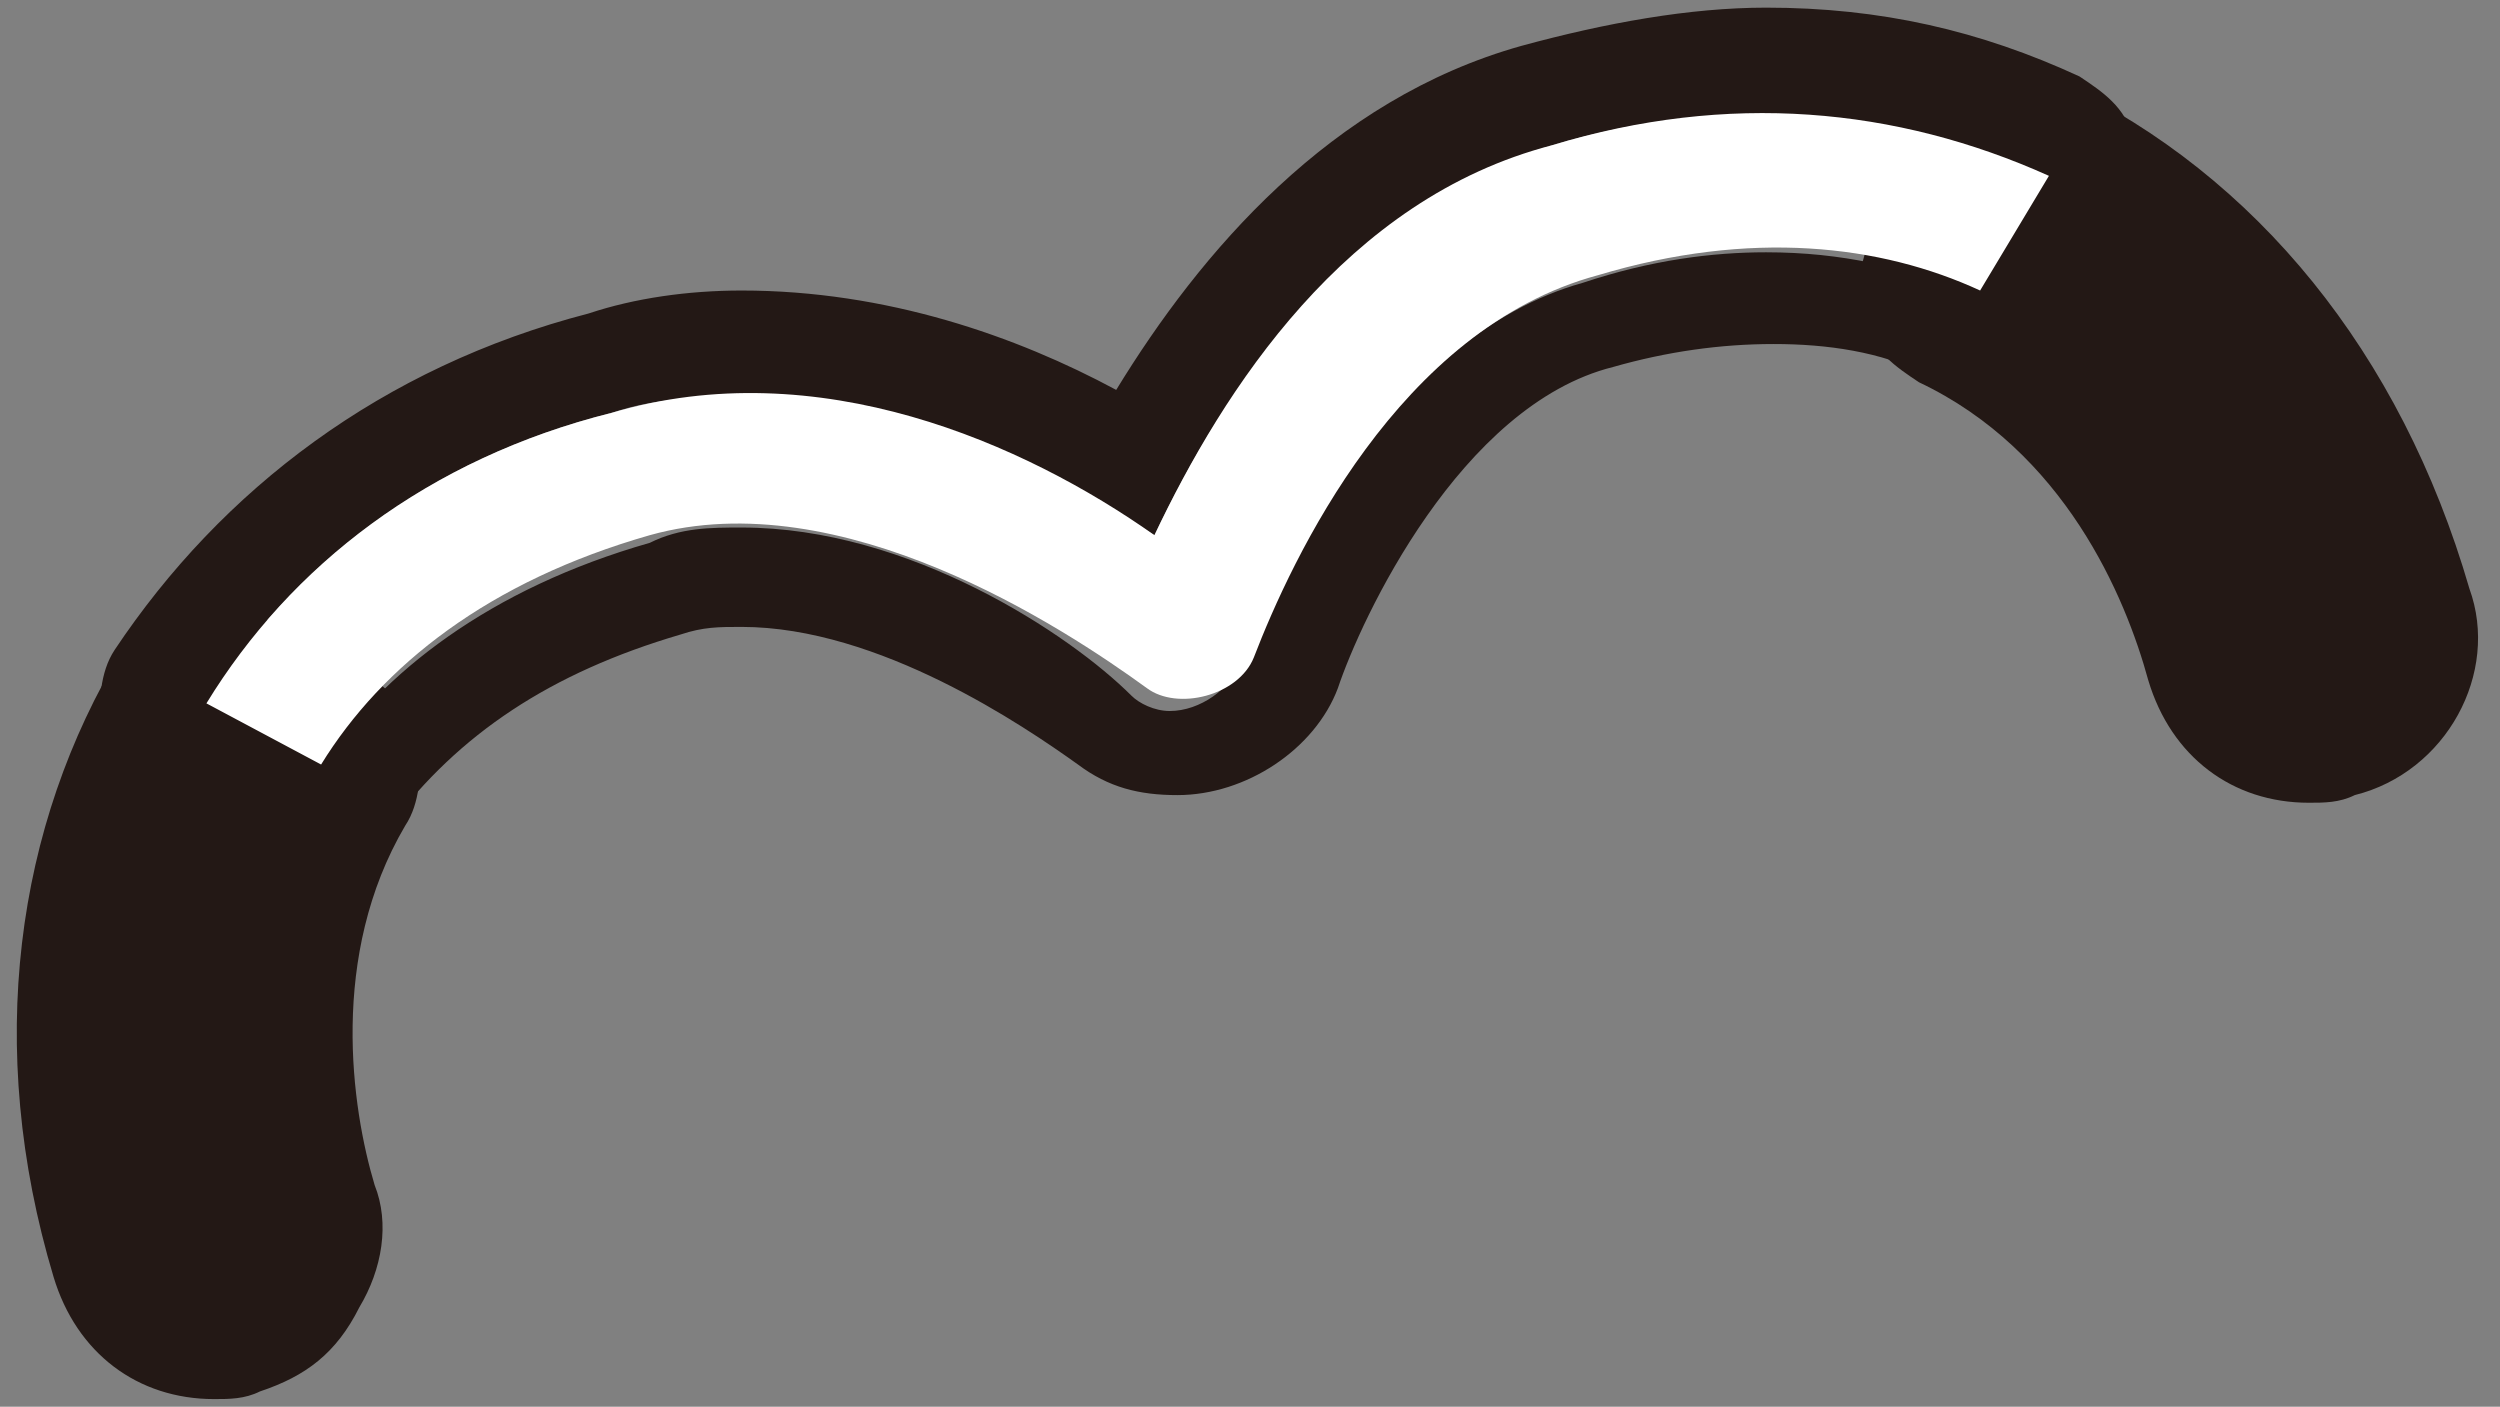
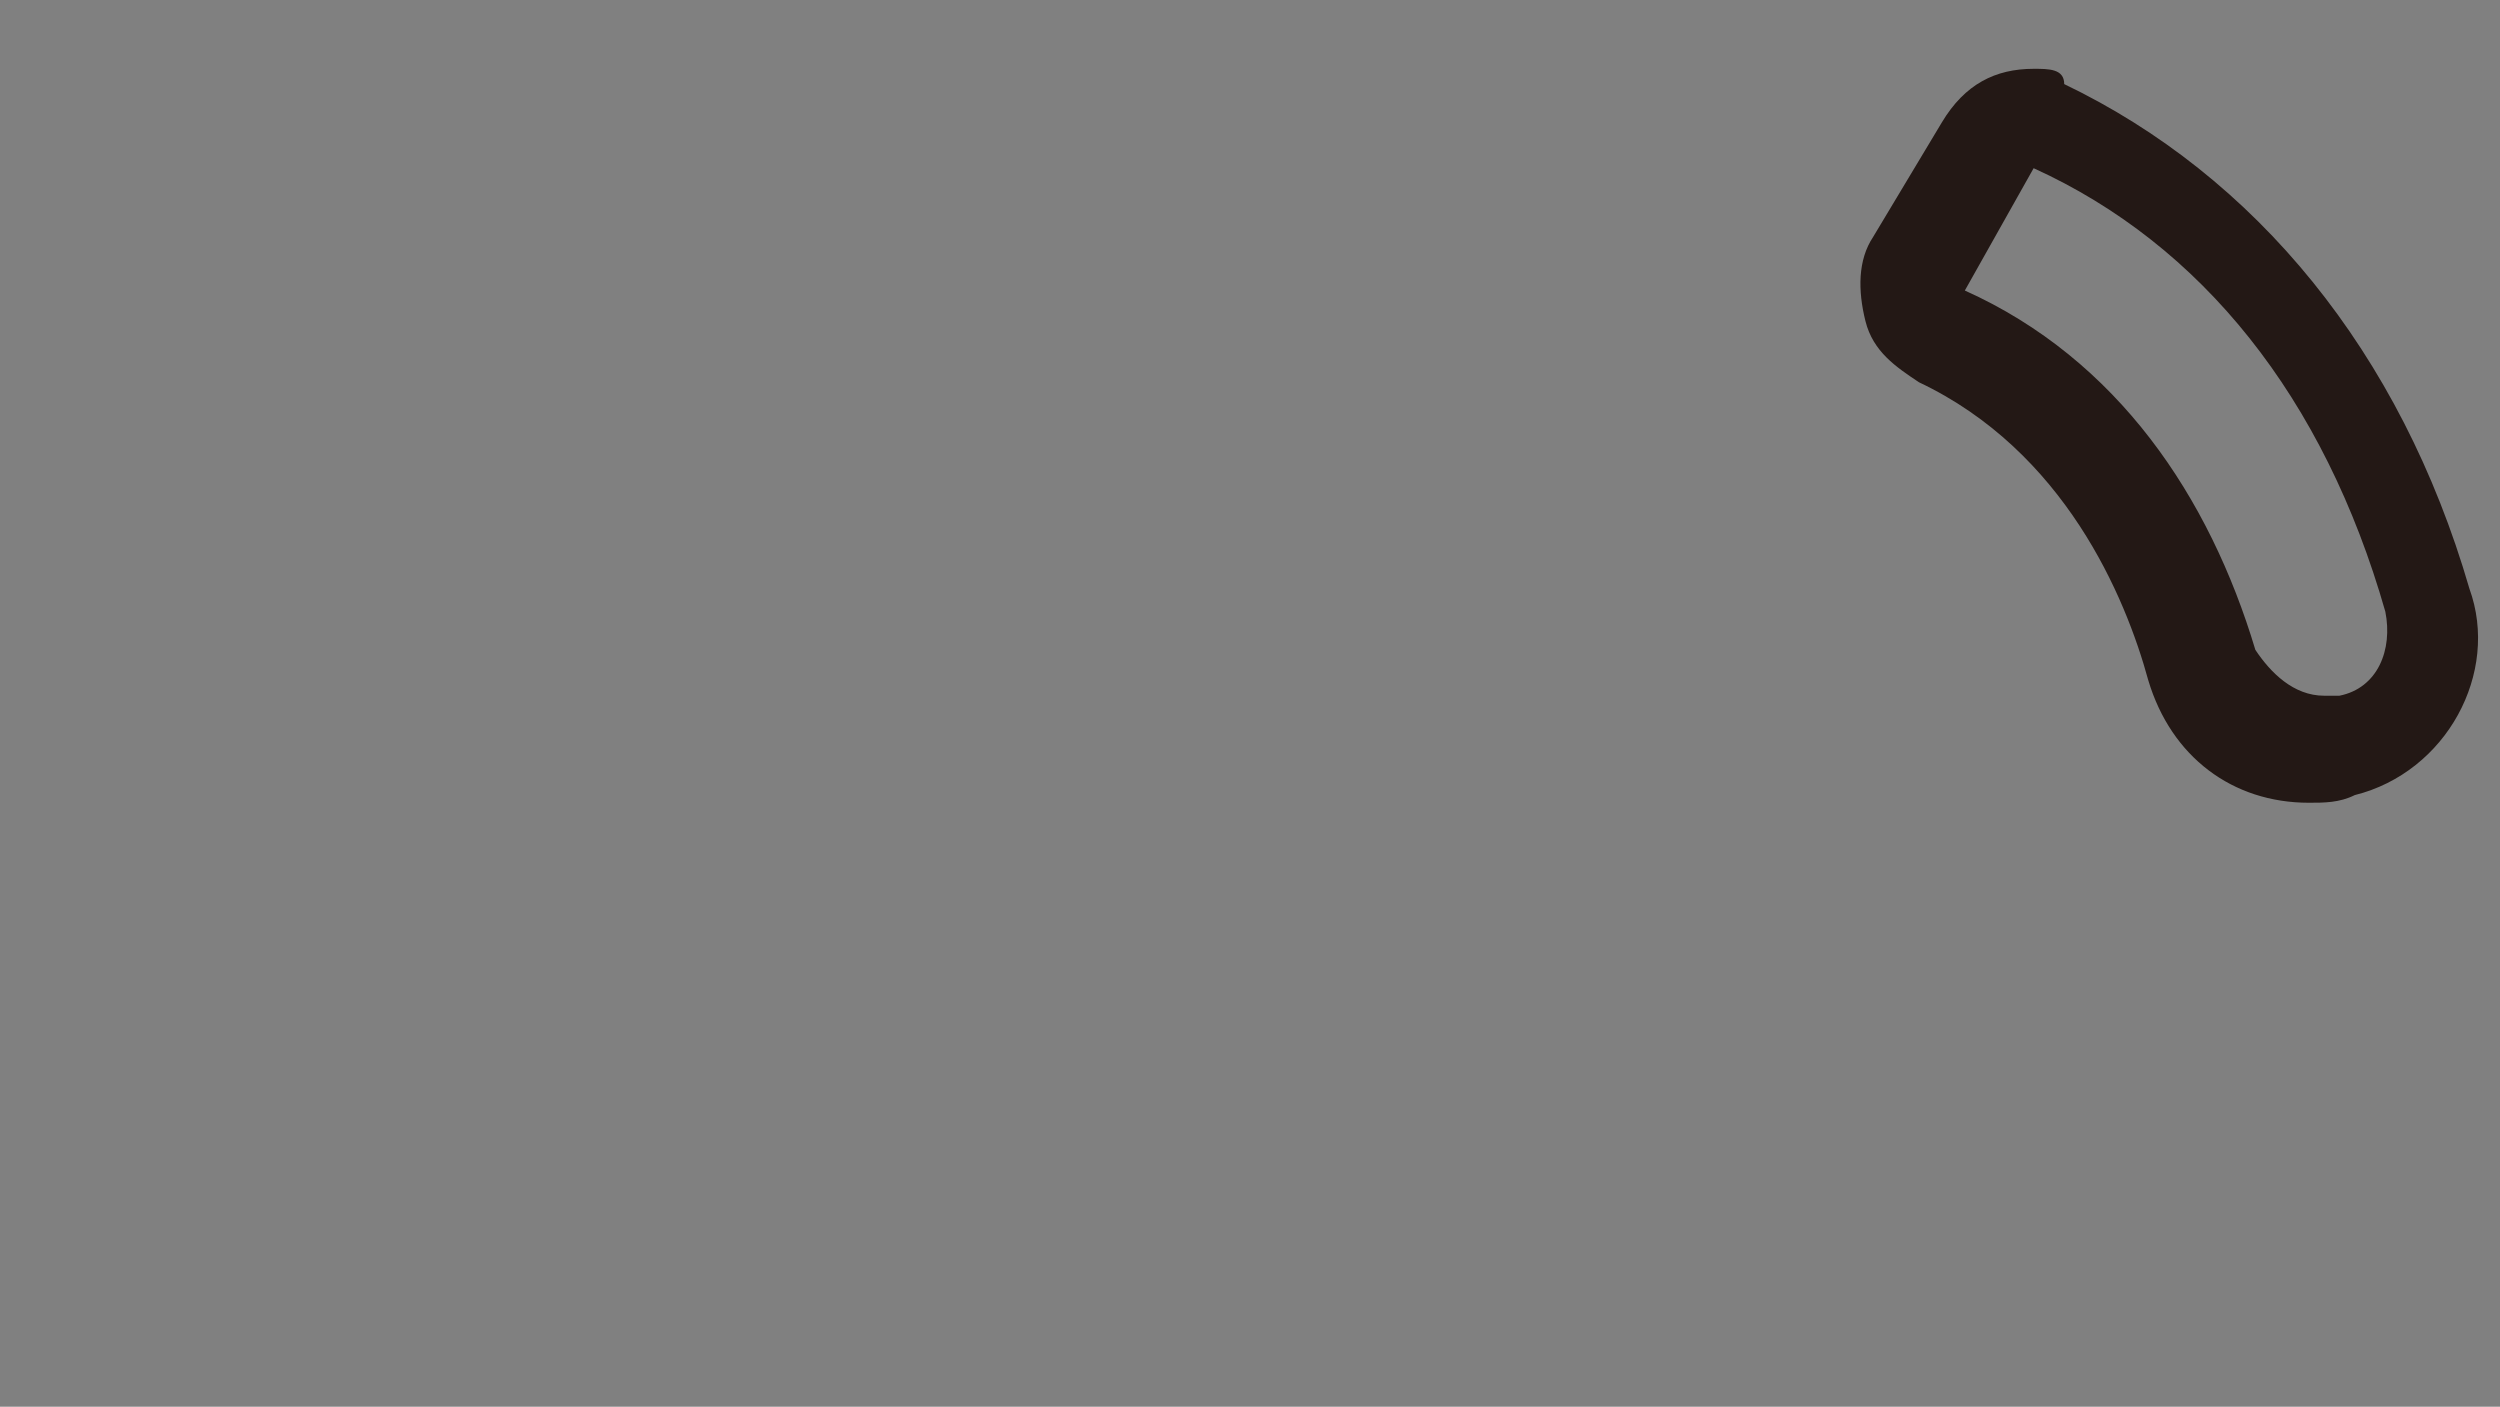
<svg xmlns="http://www.w3.org/2000/svg" version="1.1" id="レイヤー_1" x="0px" y="0px" viewBox="0 0 32.7 18.4" style="enable-background:new 0 0 32.7 18.4;" xml:space="preserve">
  <rect x="0" y="0" width="32.7" height="18.4" fill="#808080" stroke="none" />
  <style type="text/css">
	.st0{fill:#231815;}
	.st1{fill-rule:evenodd;clip-rule:evenodd;fill:#FFFFFF;}
</style>
  <g>
    <g>
-       <path class="st0" d="M2.8,17.6c-0.7,0-1.3-0.5-1.5-1.1C0.5,13.7,0.8,11,2.1,8.8c0.1-0.2,0.3-0.3,0.6-0.3c0.1,0,0.2,0,0.3,0.1    l1.5,0.9c0.2,0.1,0.3,0.2,0.3,0.4s0,0.4-0.1,0.5c-1.2,1.9-0.8,4.1-0.5,5.3c0.2,0.8-0.2,1.7-1.1,1.9C3.1,17.6,2.9,17.6,2.8,17.6    L2.8,17.6z" />
-       <path class="st0" d="M2.7,9.2L4.2,10c-1.1,1.8-1.1,3.9-0.6,5.8c0.1,0.5-0.1,1-0.6,1.1c-0.1,0-0.2,0-0.2,0c-0.4,0-0.7-0.3-0.9-0.6    C1.1,13.6,1.5,11.2,2.7,9.2 M2.7,7.9c-0.4,0-0.9,0.2-1.1,0.6c-1.4,2.3-1.8,5.2-0.9,8.2c0.3,1,1.1,1.6,2.1,1.6c0.2,0,0.4,0,0.6-0.1    c0.6-0.2,1-0.5,1.3-1.1C5,16.6,5.1,16,4.9,15.5c-0.3-1-0.6-3,0.4-4.7c0.2-0.3,0.2-0.7,0.2-1C5.4,9.4,5.2,9.1,4.9,8.9L3.3,8    C3.1,7.9,2.9,7.9,2.7,7.9L2.7,7.9z" />
-     </g>
+       </g>
    <g>
-       <path class="st0" d="M30.4,9.8c-0.7,0-1.3-0.5-1.5-1.1c-0.3-1.2-1.2-3.3-3.4-4.3c-0.2-0.1-0.3-0.2-0.4-0.4c-0.1-0.2,0-0.4,0.1-0.5    l0.9-1.5c0.1-0.2,0.3-0.3,0.6-0.3c0.1,0,0.2,0,0.3,0.1c2.4,1.1,4.2,3.3,5,6.2c0.2,0.8-0.2,1.7-1.1,1.9C30.7,9.8,30.6,9.8,30.4,9.8    C30.4,9.8,30.4,9.8,30.4,9.8z" />
      <path class="st0" d="M26.6,2.2c2.2,1,3.8,3,4.6,5.8c0.1,0.5-0.1,1-0.6,1.1c-0.1,0-0.2,0-0.2,0c-0.4,0-0.7-0.3-0.9-0.6    c-0.6-2-1.8-3.8-3.8-4.7L26.6,2.2 M26.6,0.9c-0.5,0-0.9,0.2-1.2,0.7l-0.9,1.5c-0.2,0.3-0.2,0.7-0.1,1.1c0.1,0.4,0.4,0.6,0.7,0.8    c1.9,0.9,2.7,2.8,3,3.9c0.3,1,1.1,1.6,2.1,1.6c0.2,0,0.4,0,0.6-0.1c1.2-0.3,1.9-1.6,1.5-2.7c-0.9-3.1-2.8-5.4-5.3-6.6    C27,0.9,26.8,0.9,26.6,0.9L26.6,0.9z" />
    </g>
    <g>
-       <path class="st0" d="M23.1,1.5c1.3,0,2.5,0.3,3.5,0.8l-0.9,1.5c-0.8-0.3-1.6-0.5-2.6-0.5c-0.7,0-1.5,0.1-2.4,0.4    c-2.5,0.7-4,3.8-4.5,5c-0.1,0.3-0.5,0.6-0.9,0.6c-0.2,0-0.4-0.1-0.5-0.2C14,8.3,11.9,6.9,9.7,6.9c-0.4,0-0.8,0-1.2,0.2    C6.4,7.7,5,8.8,4.2,10L2.7,9.2C3.8,7.4,5.6,6,8,5.4c0.6-0.2,1.1-0.2,1.7-0.2c2.1,0,4,0.9,5.4,1.8c0.9-1.9,2.5-4.3,5.2-5.1    C21.3,1.6,22.2,1.5,23.1,1.5 M23.1,0.1c-1,0-2.1,0.2-3.2,0.5c-2.5,0.7-4.2,2.7-5.3,4.5c-1.3-0.7-3-1.3-4.9-1.3    C9,3.8,8.3,3.9,7.7,4.1C5,4.8,2.9,6.4,1.5,8.5c-0.2,0.3-0.2,0.7-0.2,1c0.1,0.4,0.3,0.7,0.6,0.8l1.5,0.9c0.2,0.1,0.4,0.2,0.6,0.2    c0.4,0,0.9-0.2,1.1-0.6C6,9.6,7.2,8.8,8.9,8.3c0.3-0.1,0.5-0.1,0.8-0.1c1.8,0,3.7,1.3,4.4,1.8c0.4,0.3,0.8,0.4,1.3,0.4    c0.9,0,1.8-0.6,2.1-1.4c0.3-0.9,1.6-3.7,3.6-4.2c0.7-0.2,1.4-0.3,2.1-0.3c0.7,0,1.4,0.1,2,0.4c0.2,0.1,0.4,0.1,0.5,0.1    c0.5,0,0.9-0.2,1.2-0.7l0.9-1.5C28,2.6,28,2.2,27.9,1.8c-0.1-0.4-0.4-0.6-0.7-0.8C25.9,0.4,24.6,0.1,23.1,0.1L23.1,0.1z" />
-       <path class="st1" d="M20.3,1.9C17.6,2.6,16,5.1,15.1,7C13.4,5.8,10.7,4.6,8,5.4C5.6,6,3.8,7.4,2.7,9.2L4.2,10    c0.8-1.3,2.2-2.4,4.3-3C11,6.3,13.9,8.2,15,9c0.4,0.3,1.2,0.1,1.4-0.4c0.5-1.3,1.9-4.3,4.5-5c2-0.6,3.7-0.4,5,0.2l0.9-1.5    C24.8,1.4,22.6,1.2,20.3,1.9z" />
-     </g>
+       </g>
  </g>
</svg>